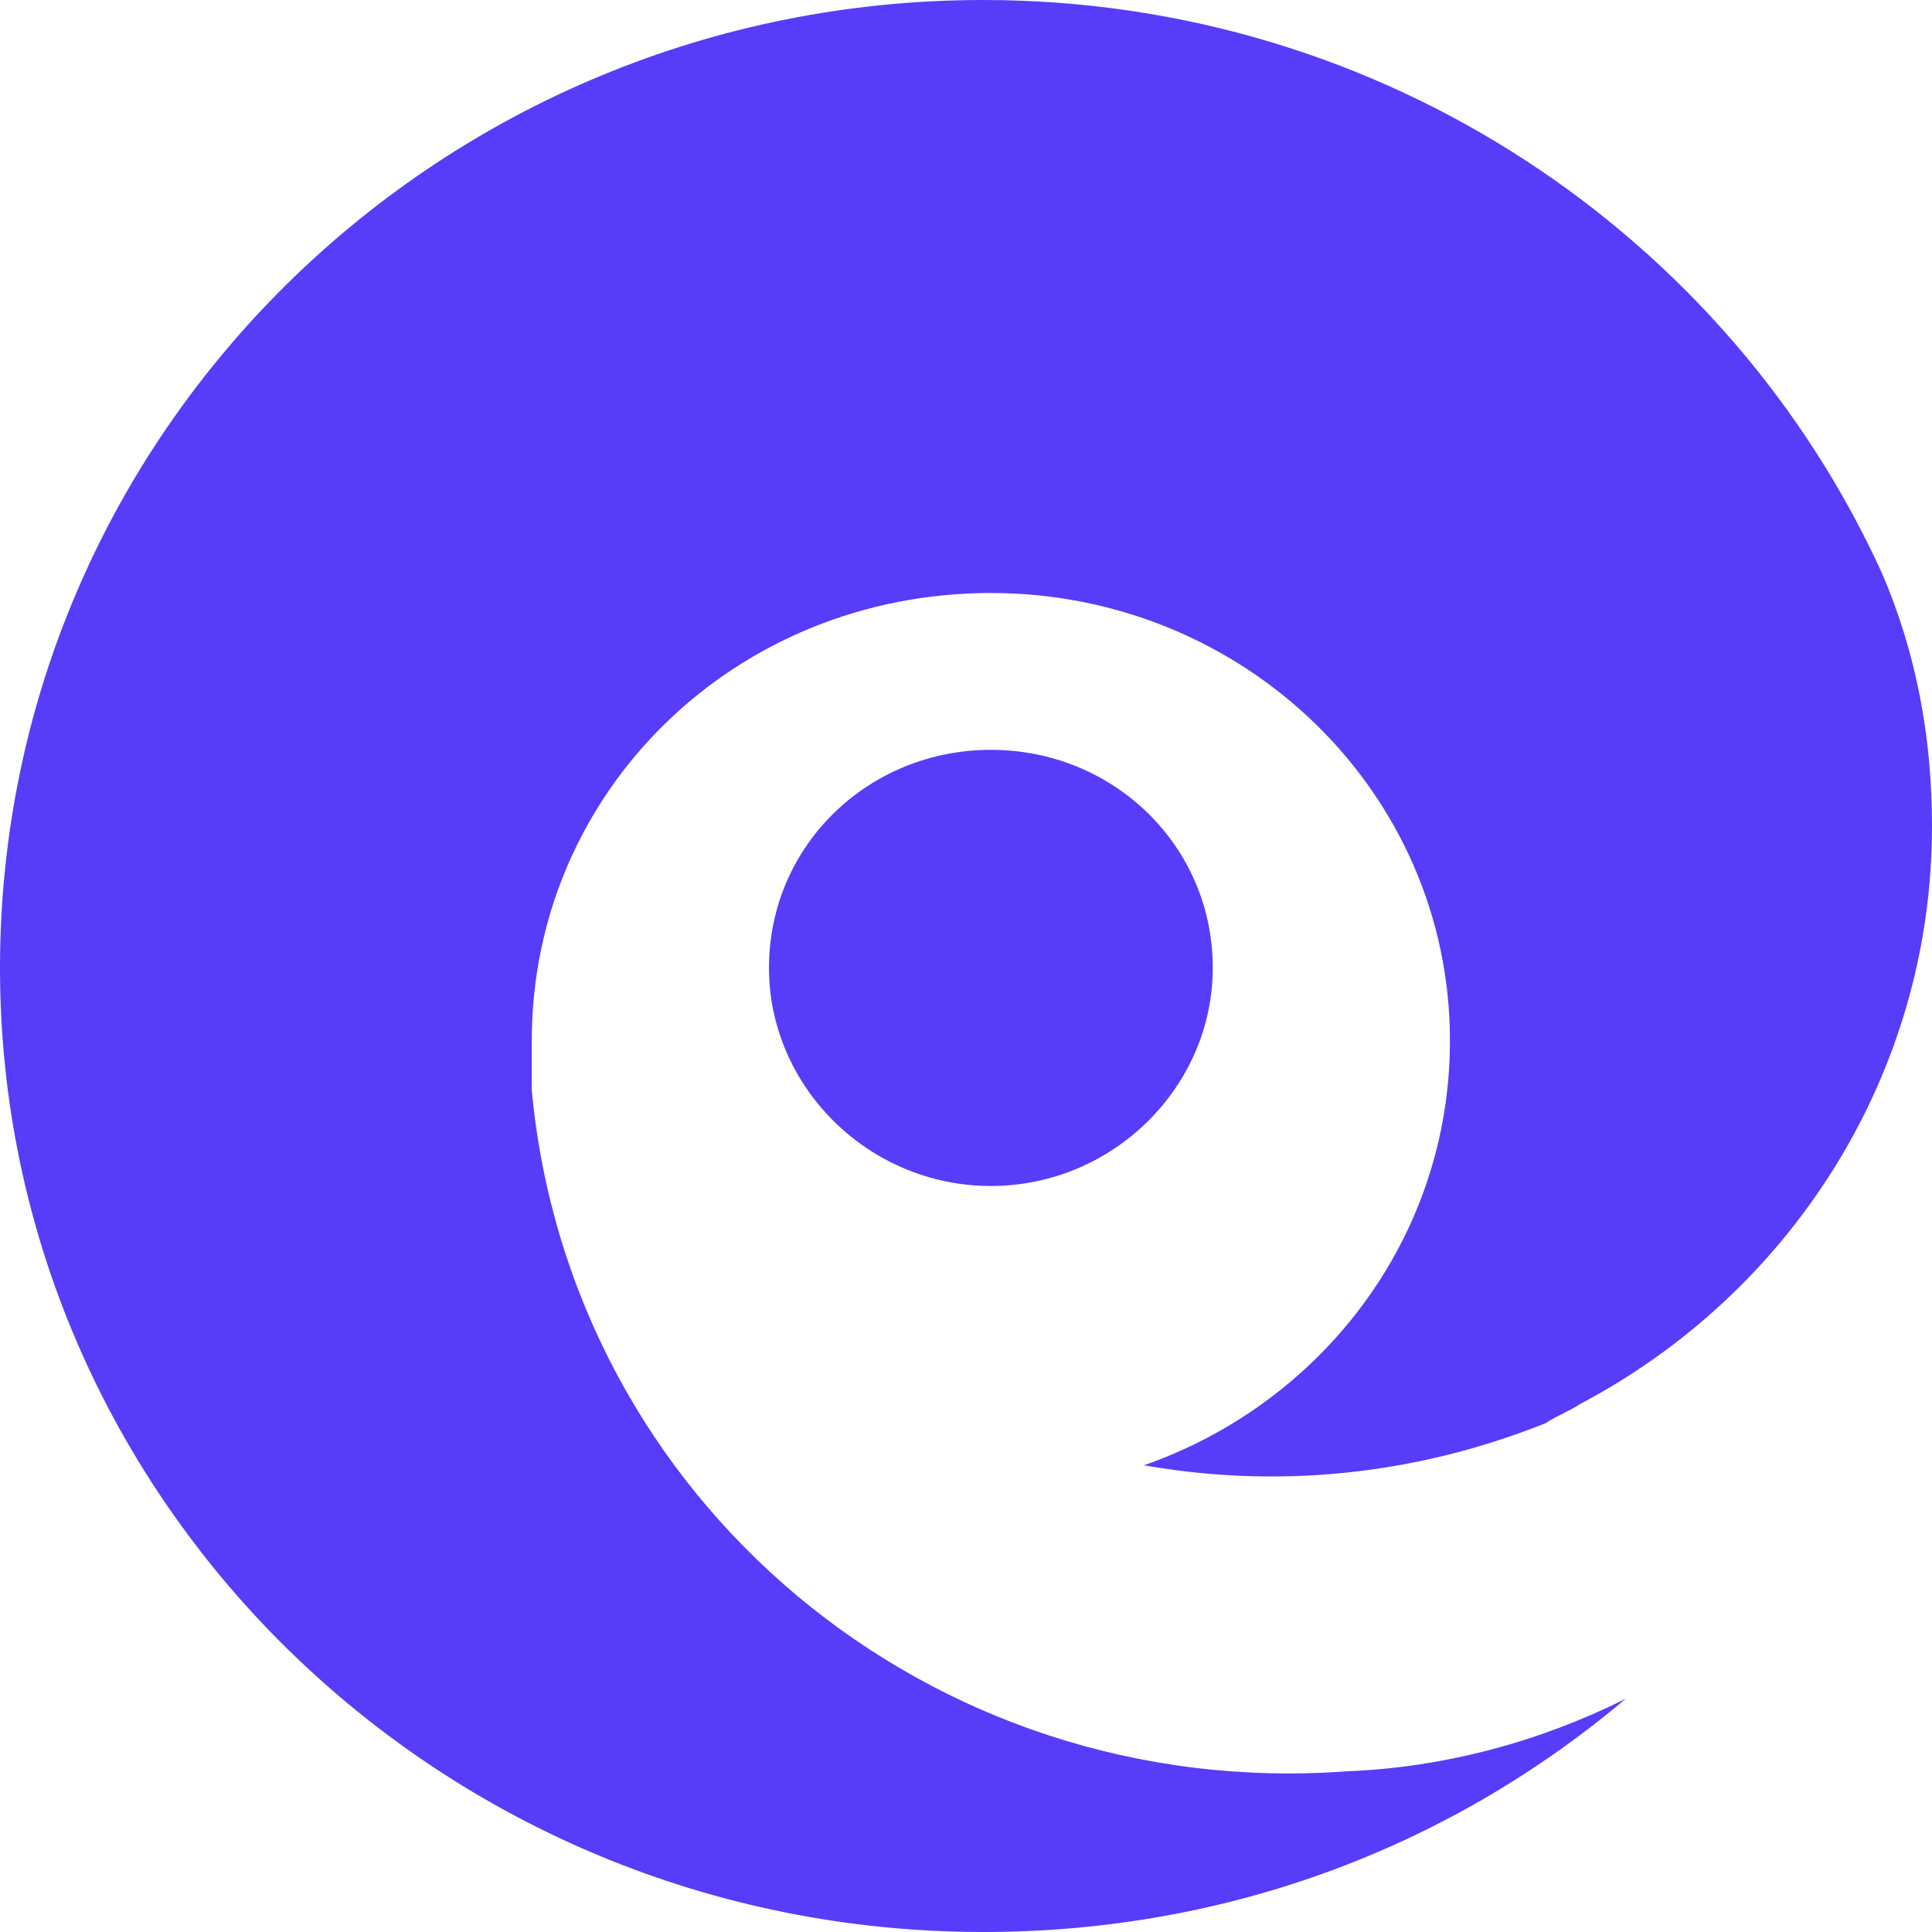
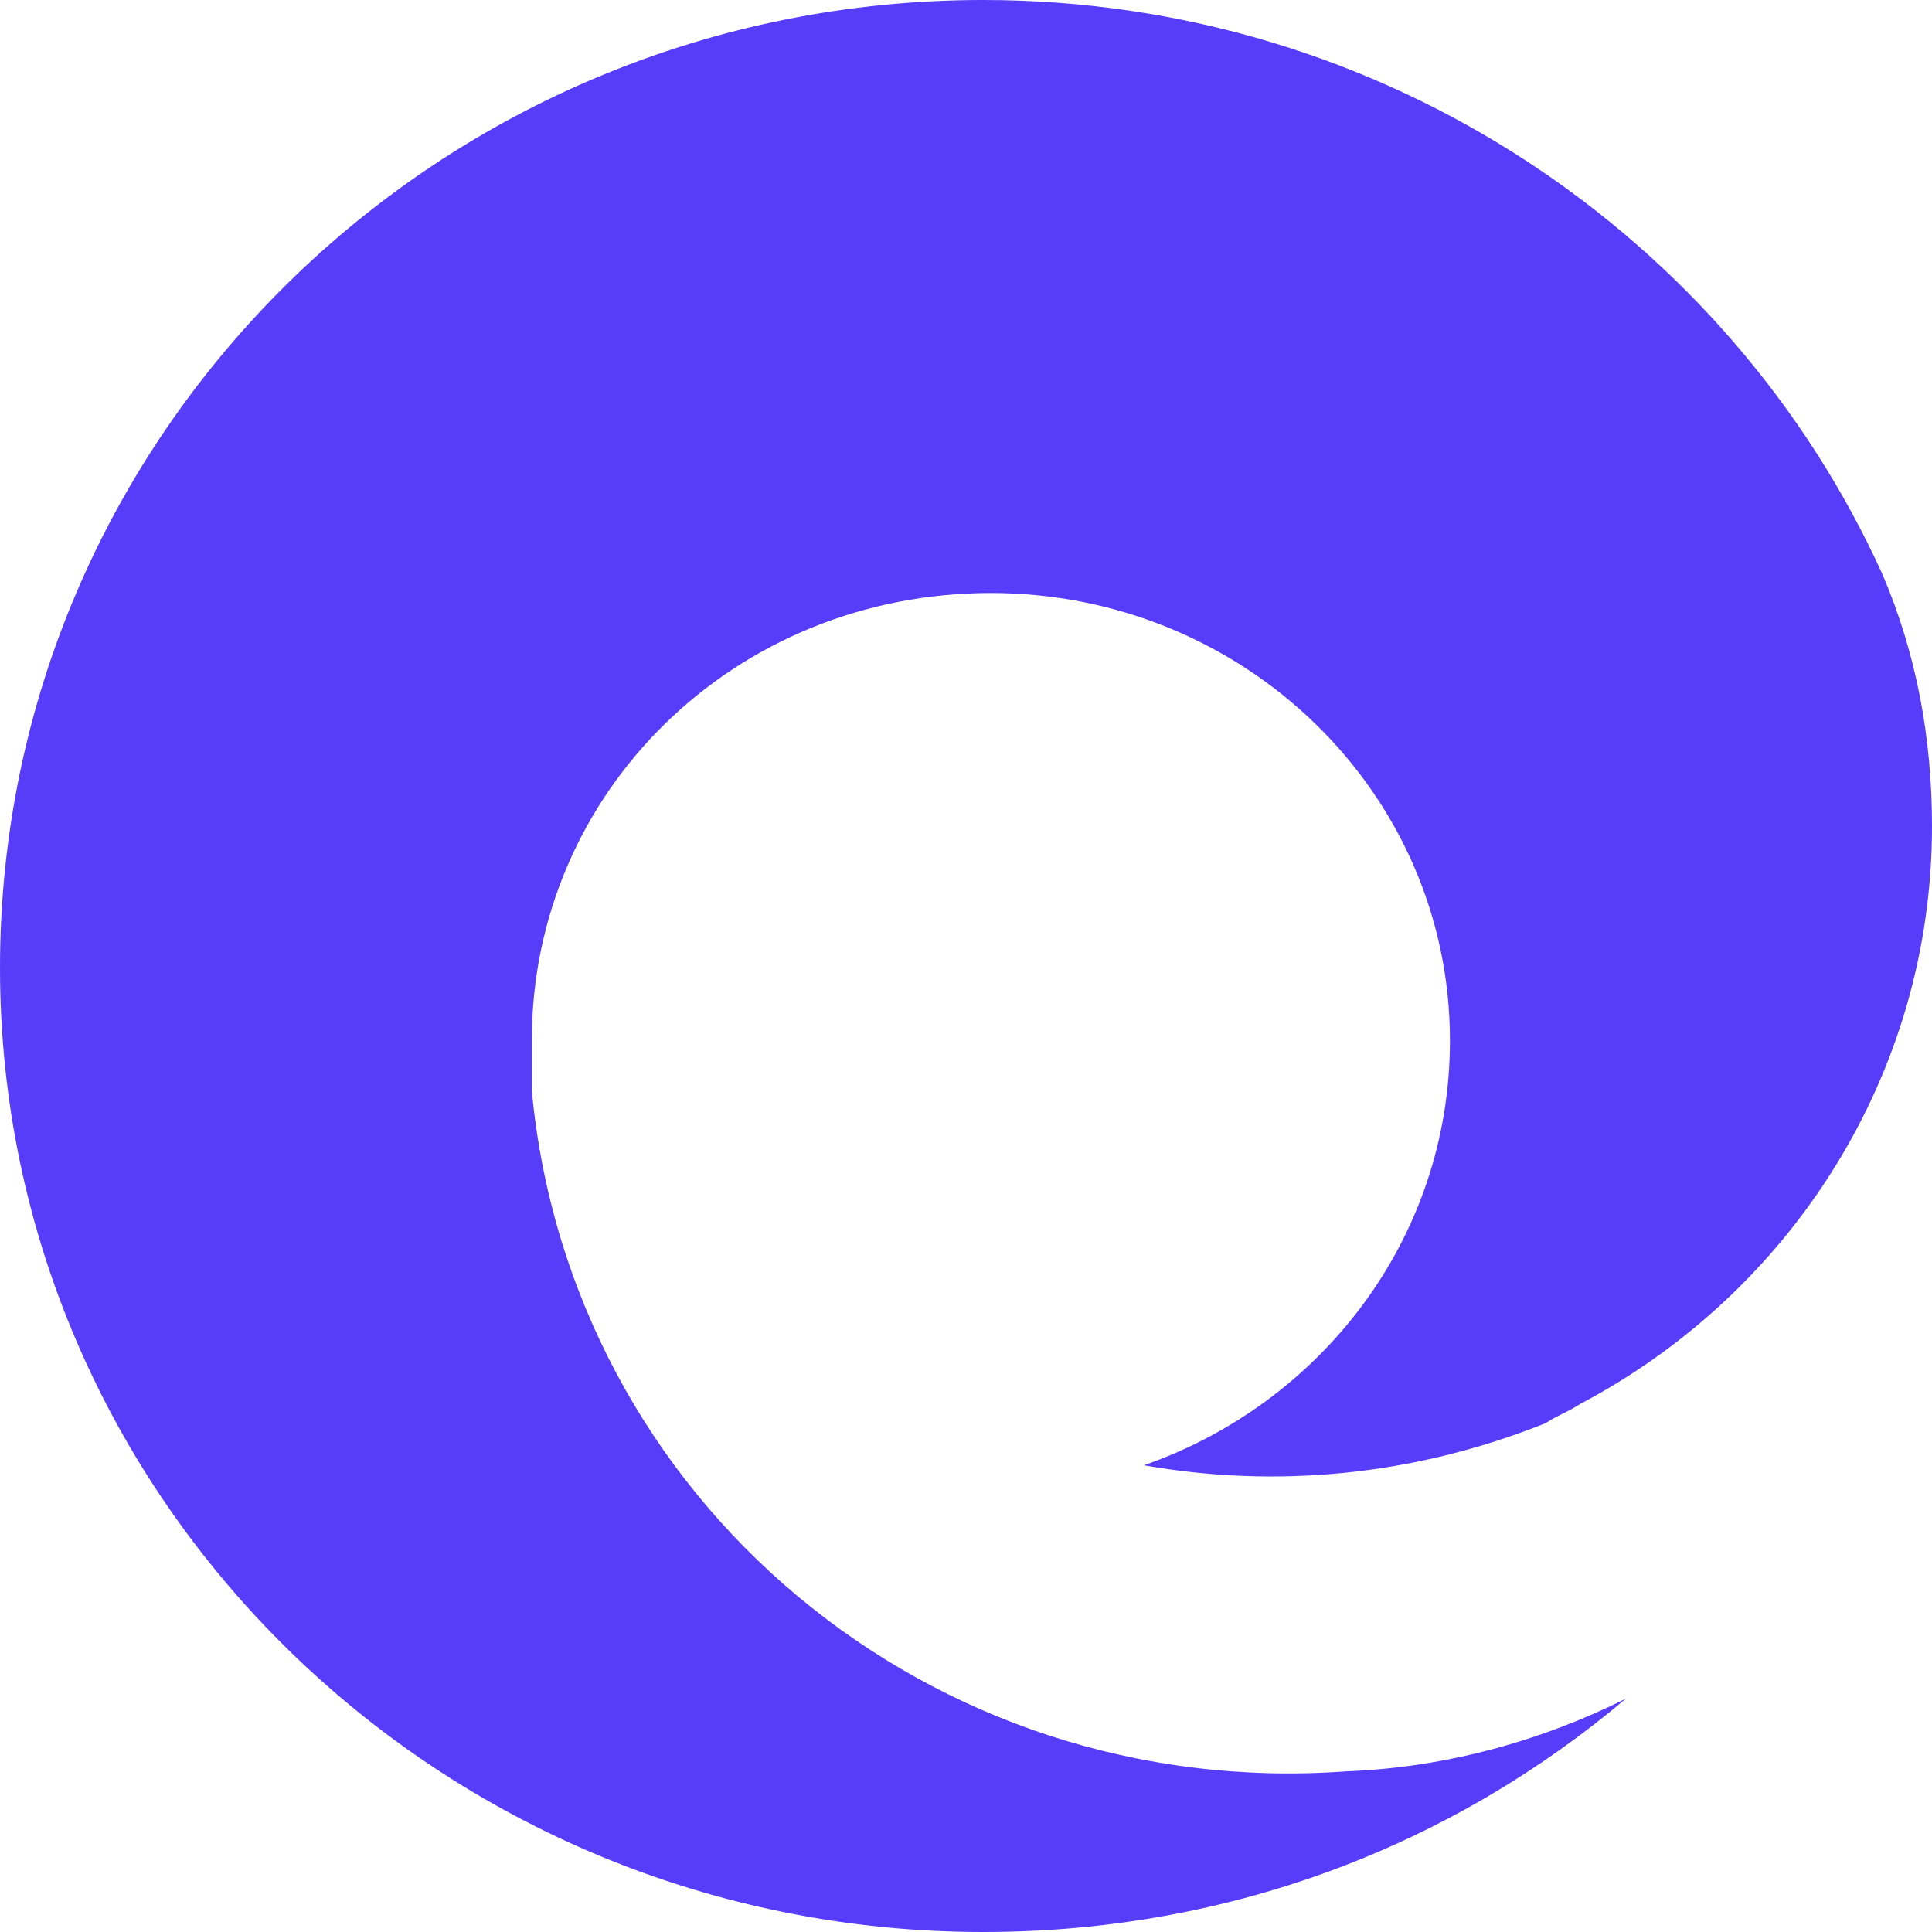
<svg xmlns="http://www.w3.org/2000/svg" xml:space="preserve" width="1.707in" height="1.707in" version="1.1" shape-rendering="geometricPrecision" text-rendering="geometricPrecision" image-rendering="optimizeQuality" fill-rule="evenodd" clip-rule="evenodd" viewBox="0 0 505 505">
  <g id="Layer_x0020_1">
    <path fill="#573CFA" d="M404 372c3,-2 6,-3 9,-5 55,-29 92,-86 92,-151 0,-23 -4,-45 -13,-66 -40,-88 -130,-150 -235,-150 -142,0 -257,113 -257,253 0,139 115,252 257,252 65,0 123,-23 168,-61 -22,11 -47,18 -73,19 -109,8 -203,-71 -213,-178 0,0 0,-1 0,-1 0,-1 0,-1 0,-1 0,-2 0,-3 0,-5l0 0c0,-2 0,-4 0,-6 0,-65 53,-117 120,-117 66,0 120,52 120,117 0,52 -34,95 -80,111 34,6 70,3 105,-11z" />
-     <path fill="#573CFA" d="M317 253c0,31 -26,57 -58,57 -32,0 -58,-26 -58,-57 0,-32 26,-57 58,-57 32,0 58,25 58,57z" />
  </g>
</svg>